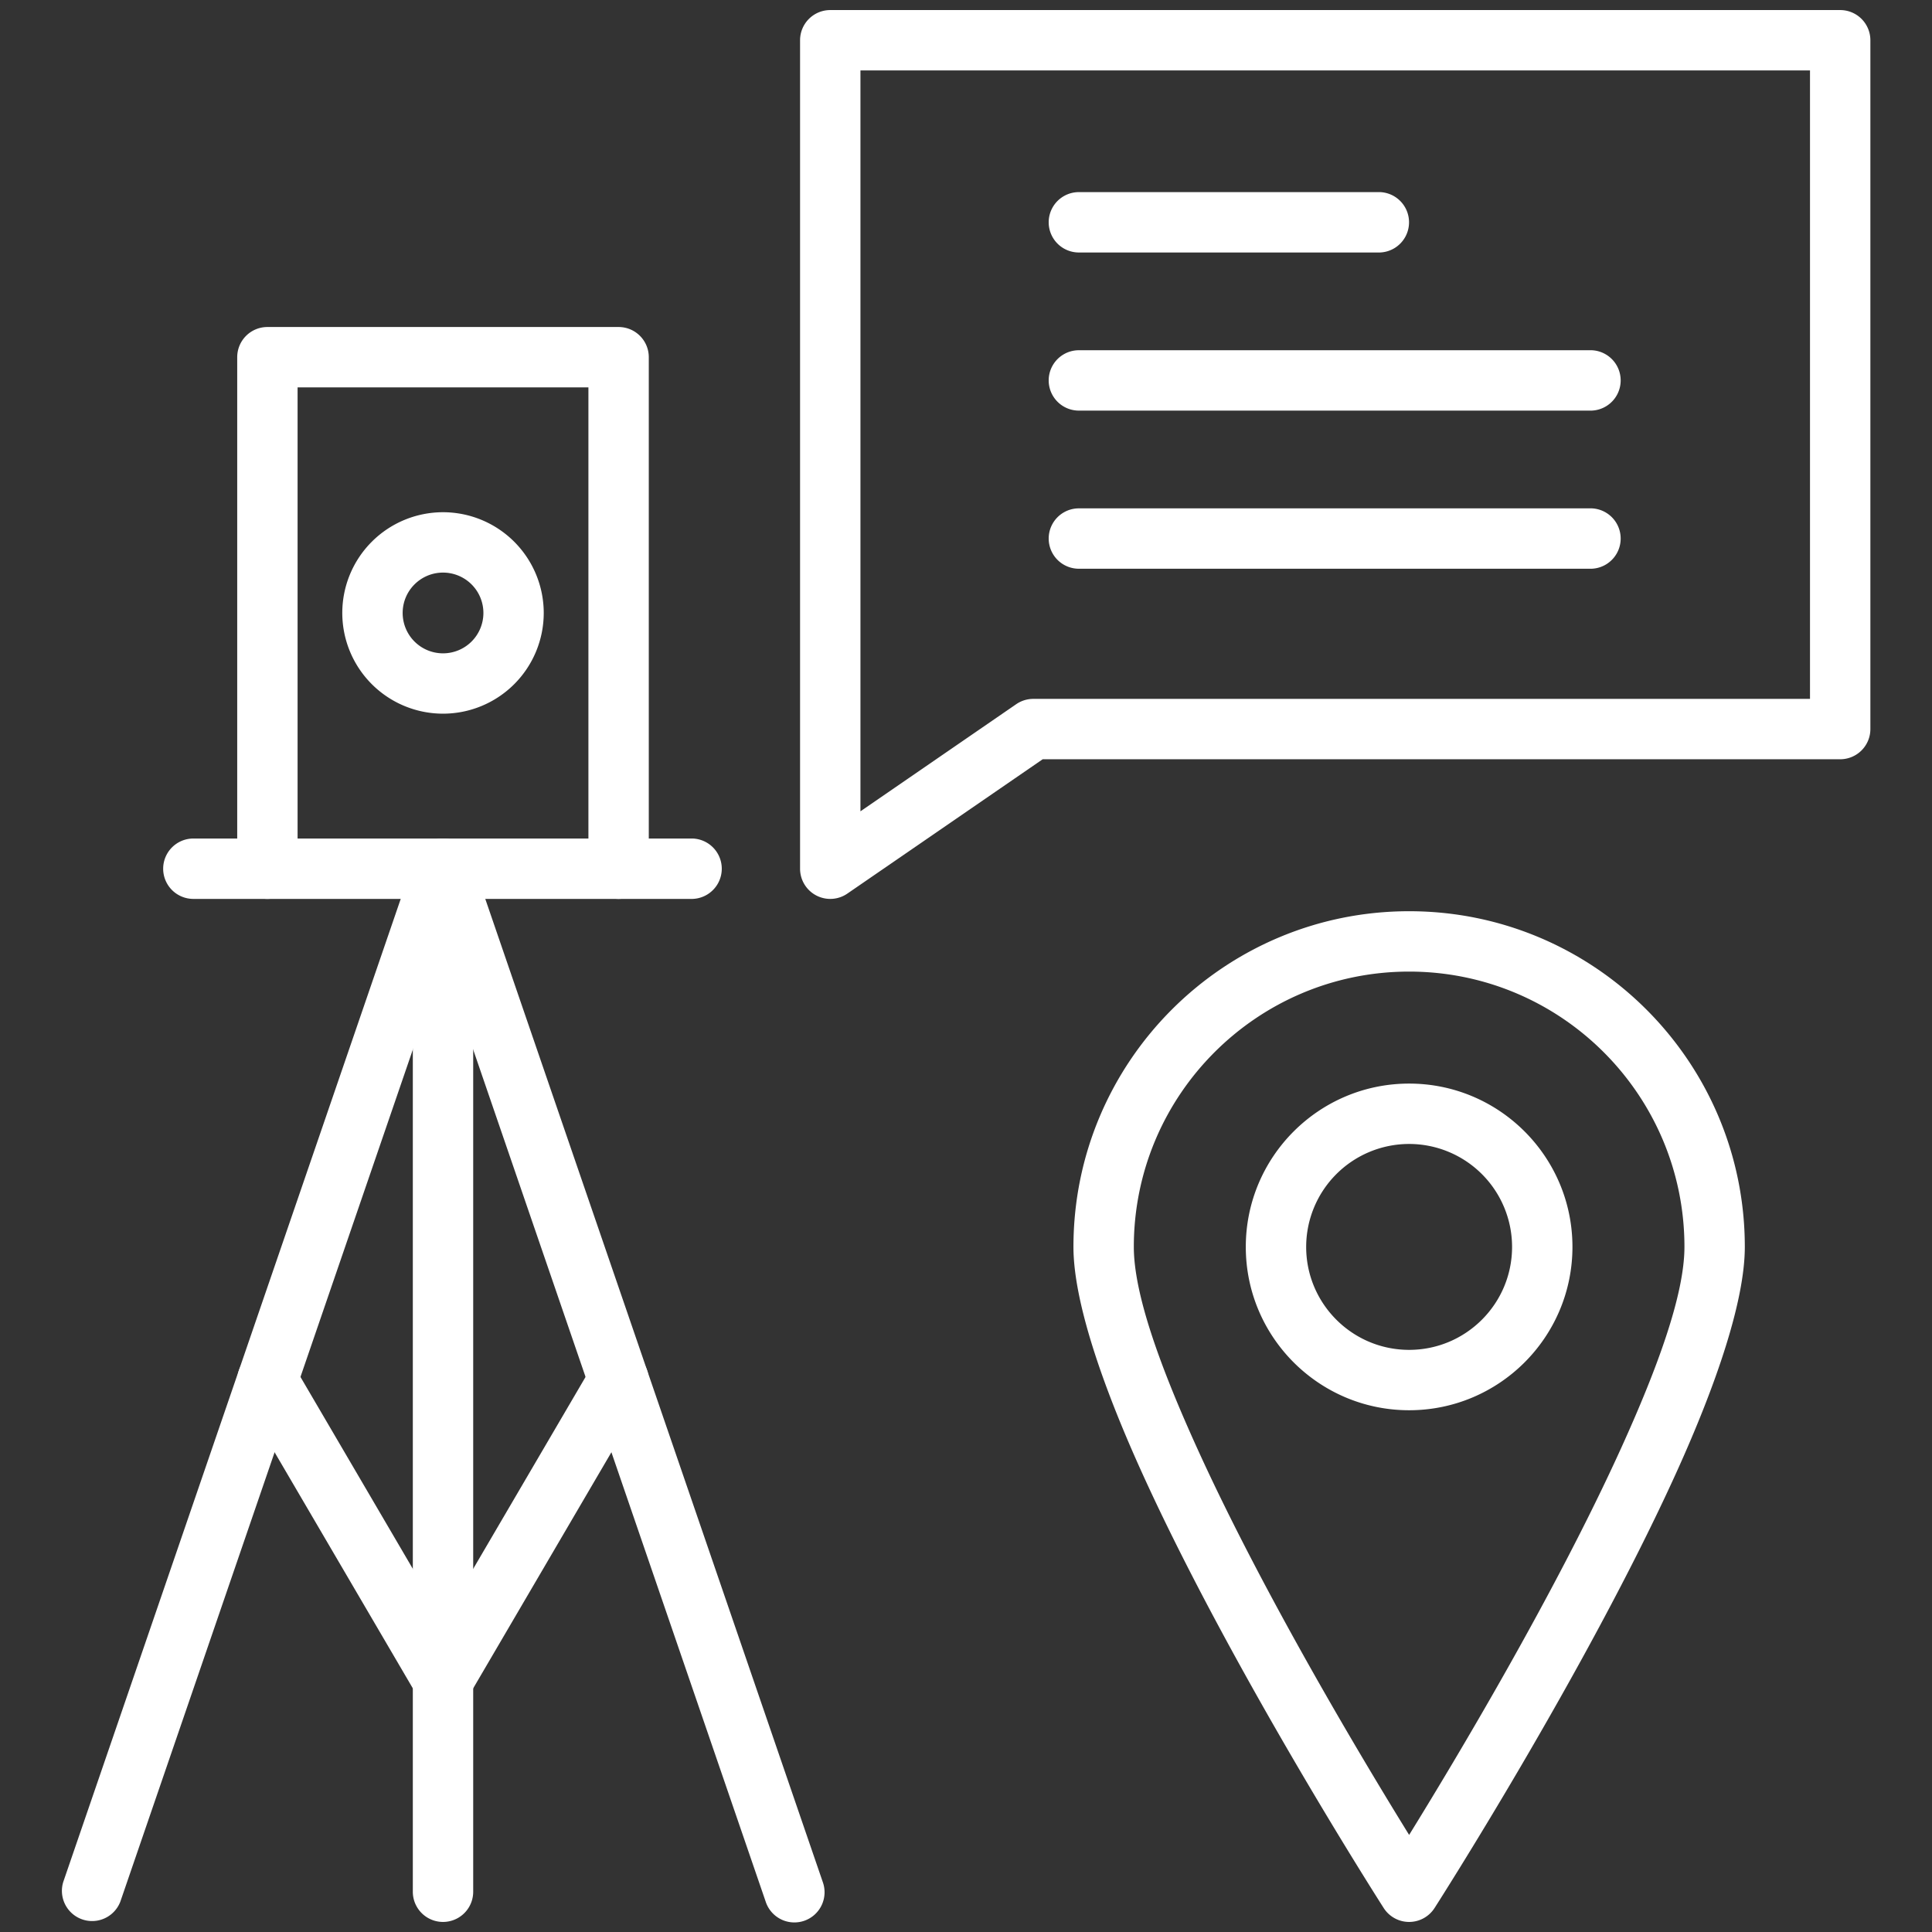
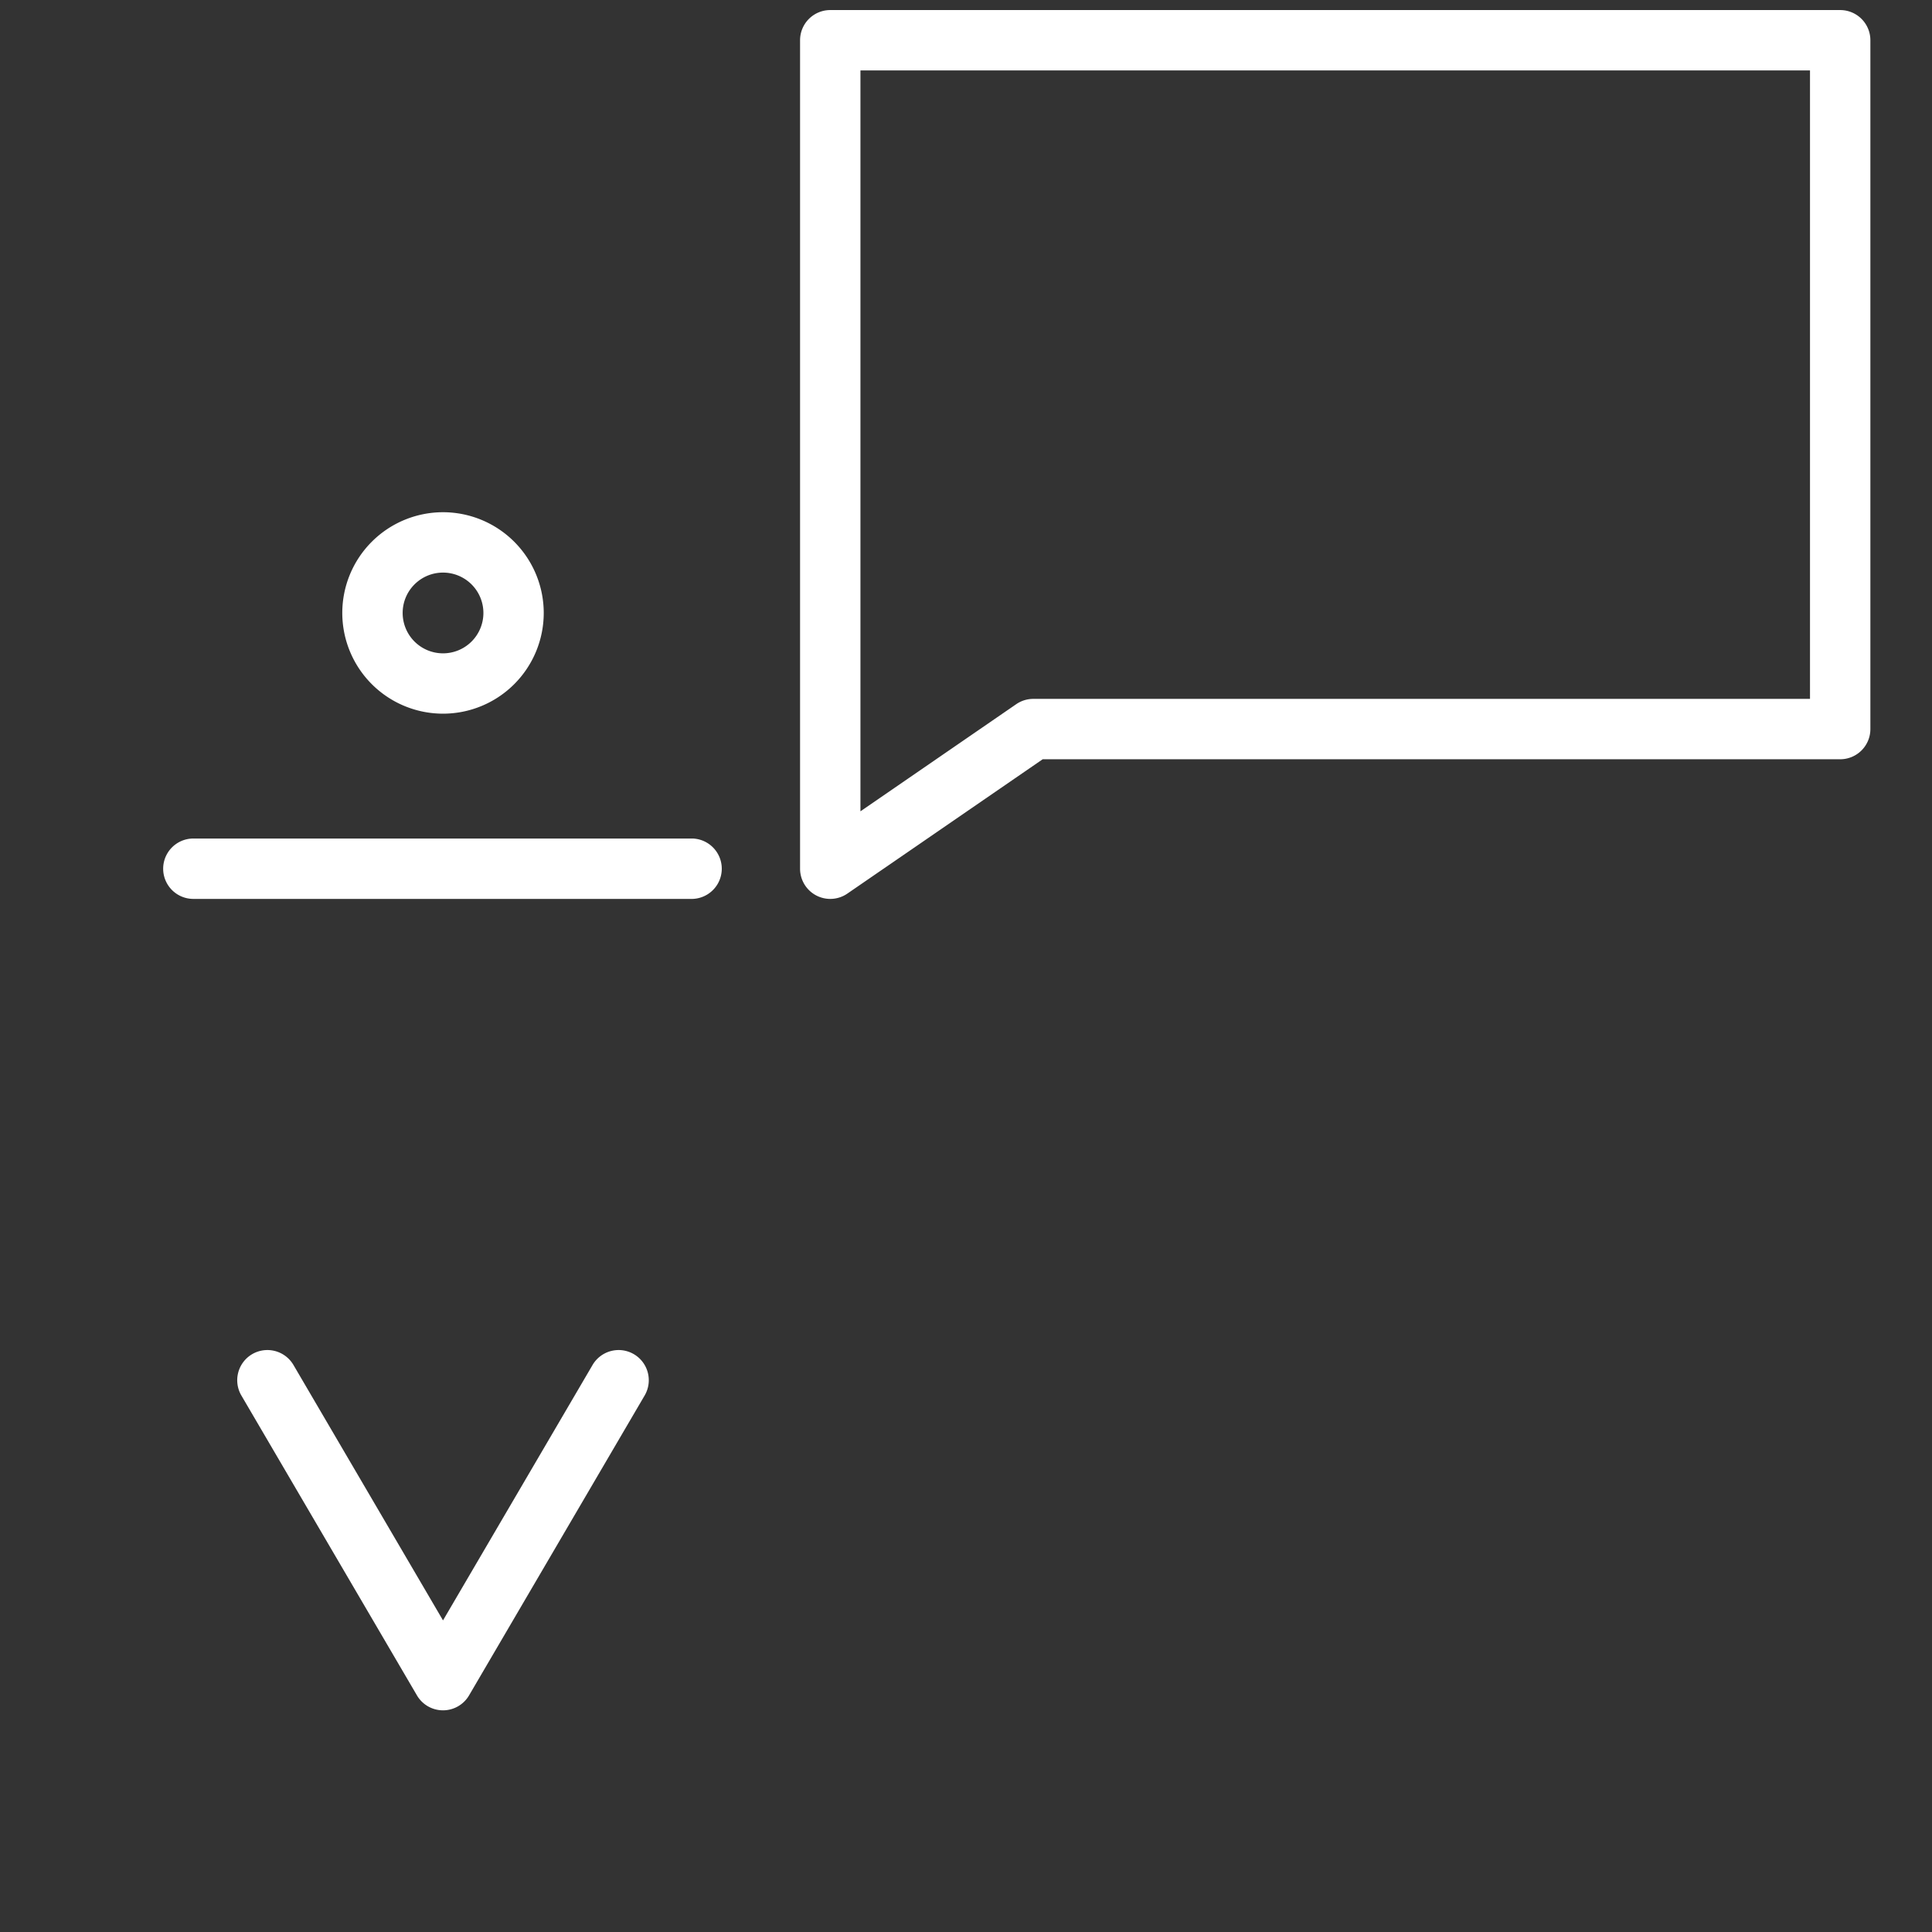
<svg xmlns="http://www.w3.org/2000/svg" version="1.1" width="512" height="512" x="0" y="0" viewBox="0 0 96 96" style="enable-background:new 0 0 512 512" xml:space="preserve" fill-rule="evenodd" class="">
  <rect x="0" y="0" width="96" height="96" fill="#333333" stroke="none" />
  <g>
    <path d="m11.993 69.341 8.725 14.902a1.5 1.5 0 0 0 2.589 0l8.725-14.902a1.501 1.501 0 0 0-.536-2.053 1.501 1.501 0 0 0-2.052.537l-7.431 12.691-7.431-12.691a1.502 1.502 0 0 0-2.053-.537 1.502 1.502 0 0 0-.536 2.053z" fill="#ffffff" opacity="1" data-original="#000000" />
-     <path d="M20.513 43.166V94a1.5 1.5 0 0 0 3 0V43.166a1.5 1.5 0 0 0-3 0z" fill="#ffffff" opacity="1" data-original="#000000" />
-     <path d="m5.981 94.487 16.032-46.701 16.032 46.701a1.5 1.5 0 1 0 2.837-.974L23.431 42.679a1.5 1.5 0 0 0-2.837 0L3.143 93.513a1.501 1.501 0 0 0 2.838.974z" fill="#ffffff" opacity="1" data-original="#000000" />
    <path d="M9.608 44.666h24.81a1.501 1.501 0 0 0 0-3H9.608a1.5 1.5 0 0 0 0 3z" fill="#ffffff" opacity="1" data-original="#000000" />
-     <path d="M32.238 43.166V17.749a1.5 1.5 0 0 0-1.5-1.5H13.287a1.5 1.5 0 0 0-1.5 1.5v25.417a1.5 1.5 0 0 0 3 0V19.249h14.451v23.917a1.5 1.5 0 0 0 3 0z" fill="#ffffff" opacity="1" data-original="#000000" />
    <path d="M22.013 25.452a5.007 5.007 0 0 0-5.005 5.005 5.007 5.007 0 0 0 5.005 5.005 5.007 5.007 0 0 0 5.005-5.005 5.008 5.008 0 0 0-5.005-5.005zm0 3a2.006 2.006 0 1 1-2.005 2.005c0-1.106.898-2.005 2.005-2.005zM39.755 43.166a1.5 1.5 0 0 0 2.35 1.236l9.706-6.675h39.627a1.5 1.5 0 0 0 1.5-1.5V2a1.5 1.5 0 0 0-1.5-1.5H41.255a1.5 1.5 0 0 0-1.5 1.5zm3-2.852V3.5h47.183v31.227H51.345c-.304 0-.6.092-.85.264z" fill="#ffffff" opacity="1" data-original="#000000" />
-     <path d="M53.609 12.546h14.959a1.501 1.501 0 0 0 0-3H53.609a1.5 1.5 0 0 0 0 3zM53.609 20.403h25.475a1.501 1.501 0 0 0 0-3H53.609a1.5 1.5 0 0 0 0 3zM53.609 28.26h25.475a1.501 1.501 0 0 0 0-3H53.609a1.5 1.5 0 0 0 0 3zM70.019 45.278c-9.206 0-16.68 7.474-16.68 16.68 0 2.657 1.391 6.783 3.413 11.236 4.502 9.918 12.004 21.616 12.004 21.616a1.5 1.5 0 0 0 2.525 0s7.503-11.698 12.005-21.616c2.021-4.453 3.413-8.579 3.413-11.236 0-9.206-7.474-16.68-16.68-16.68zm0 3c7.55 0 13.68 6.13 13.68 13.68 0 2.371-1.341 6.022-3.145 9.996-3.298 7.264-8.236 15.5-10.535 19.222-2.3-3.722-7.238-11.958-10.536-19.222-1.803-3.974-3.144-7.625-3.144-9.996 0-7.55 6.13-13.68 13.68-13.68zm0 5.565c-4.479 0-8.116 3.636-8.116 8.115s3.637 8.116 8.116 8.116 8.115-3.637 8.115-8.116-3.636-8.115-8.115-8.115zm0 3a5.117 5.117 0 0 1 5.115 5.115c0 2.824-2.292 5.116-5.115 5.116s-5.116-2.292-5.116-5.116a5.118 5.118 0 0 1 5.116-5.115z" fill="#ffffff" opacity="1" data-original="#000000" />
  </g>
</svg>